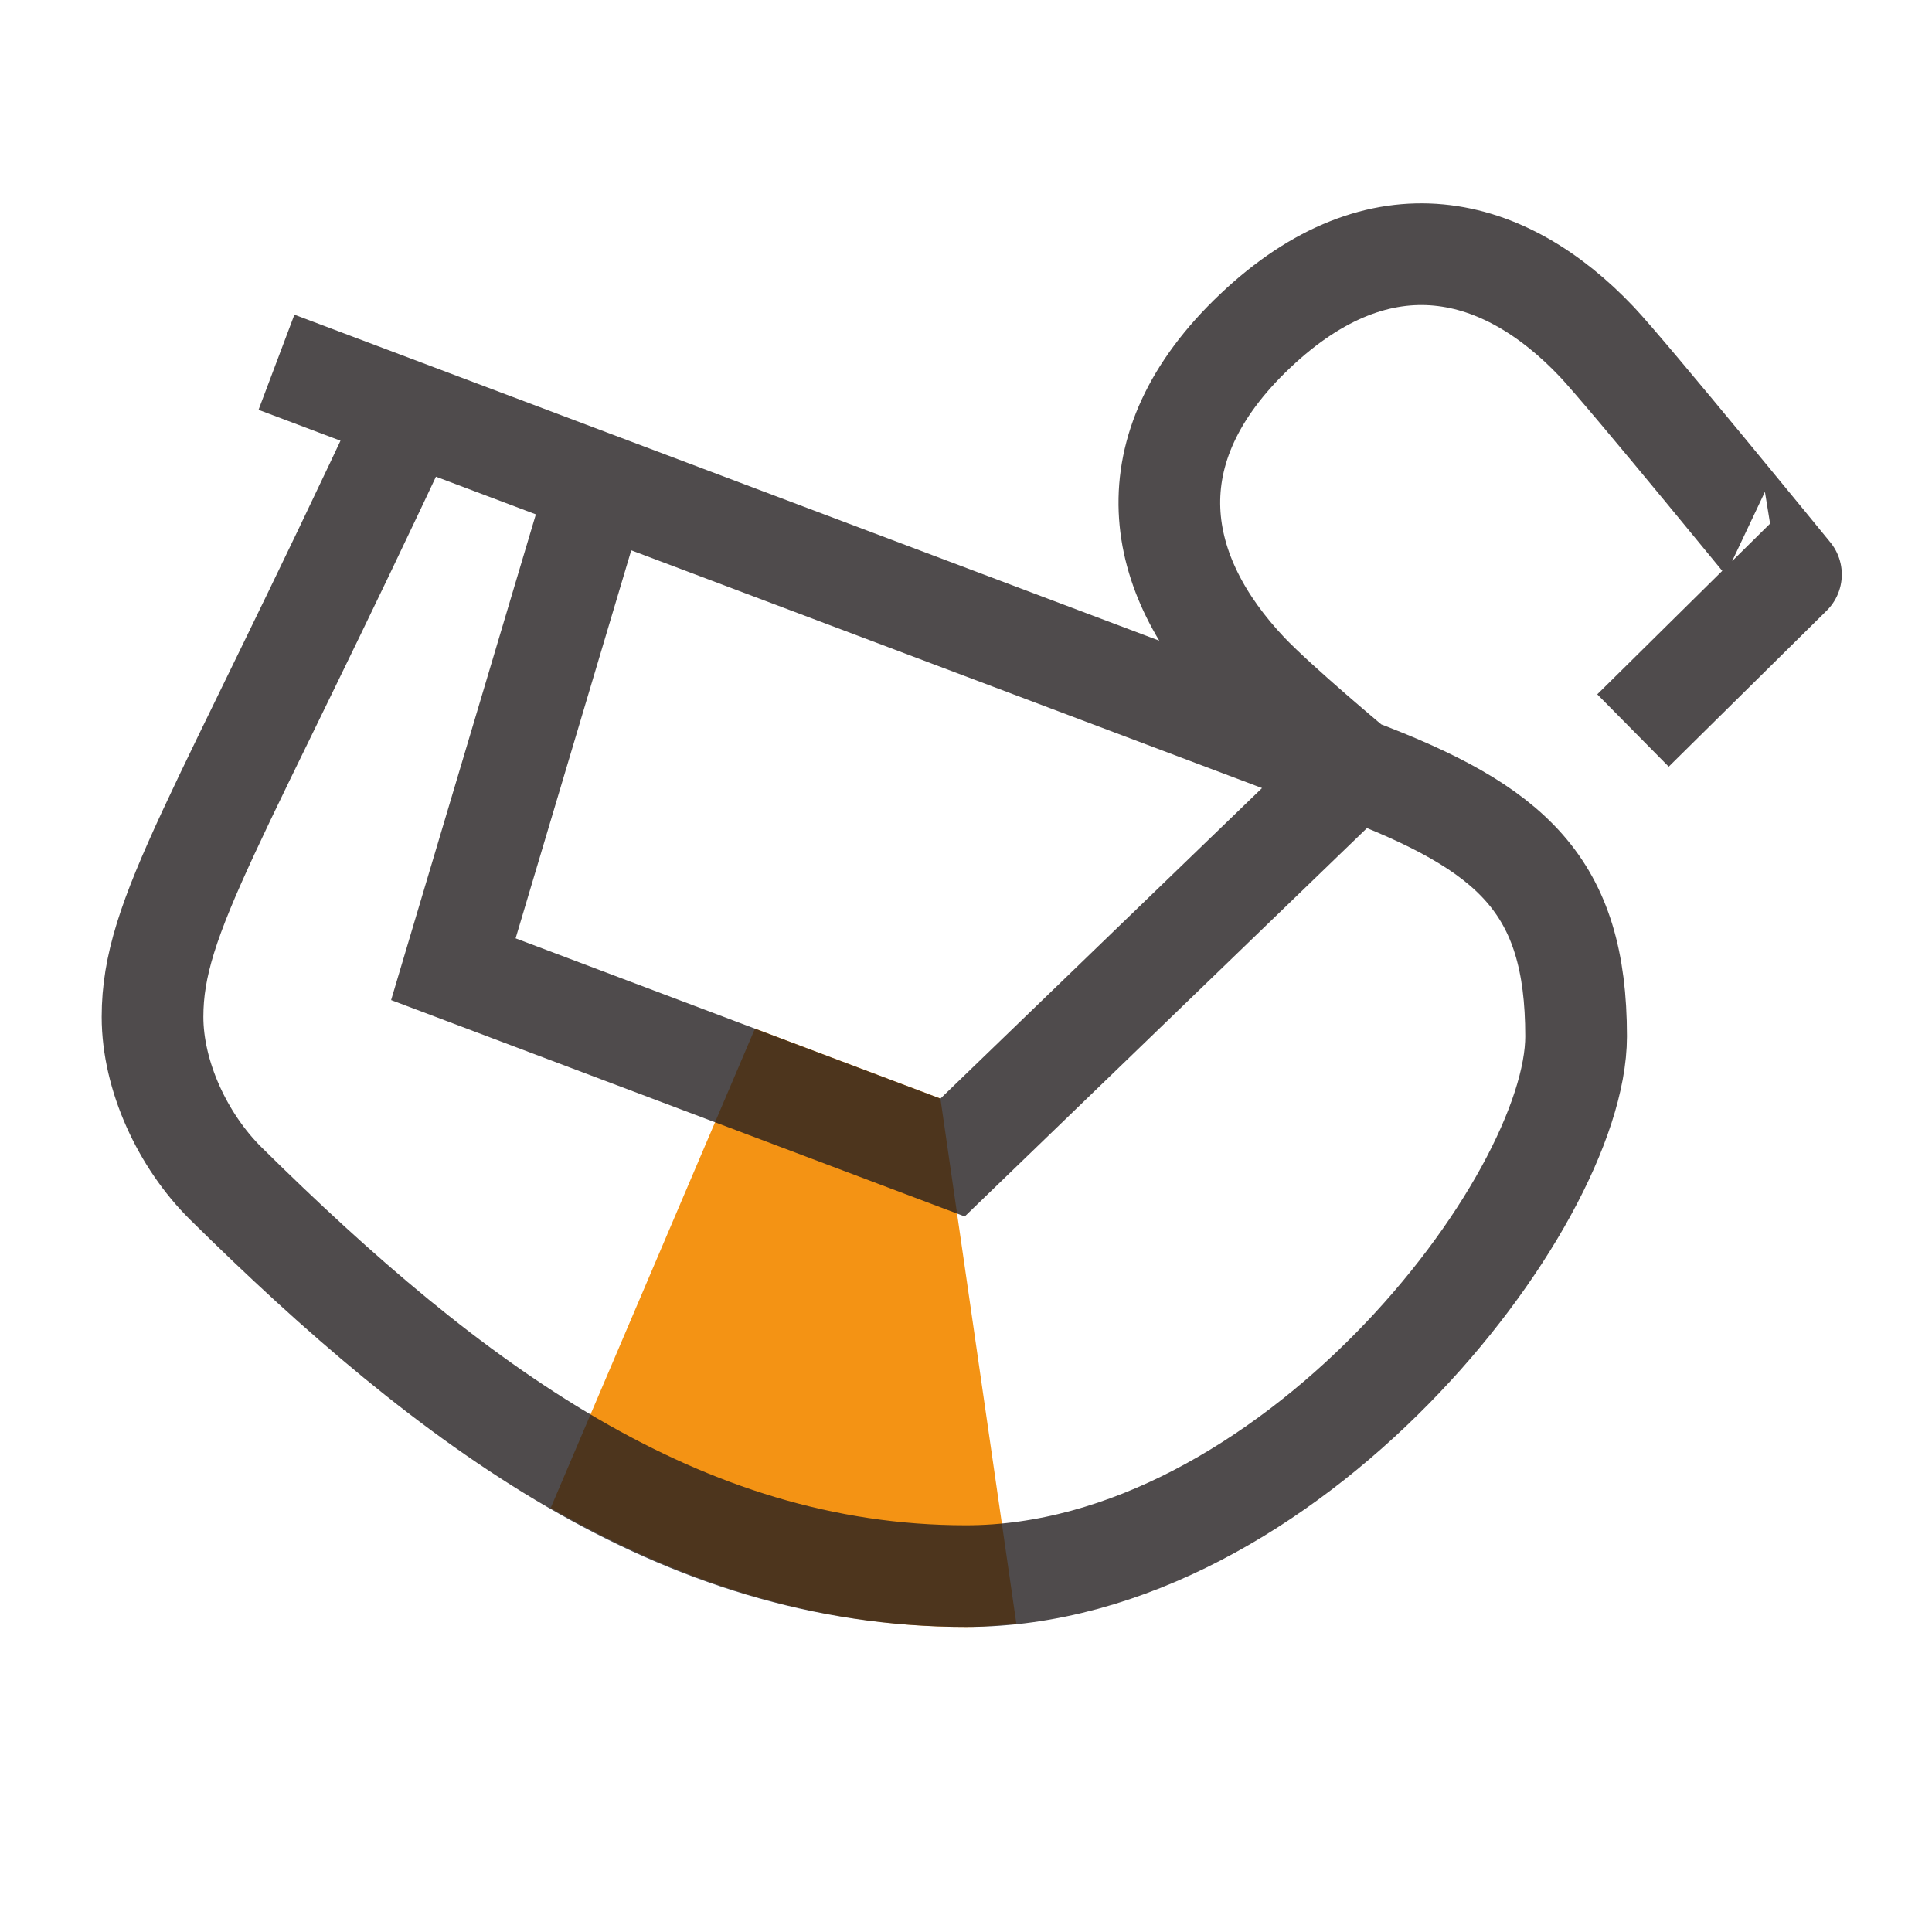
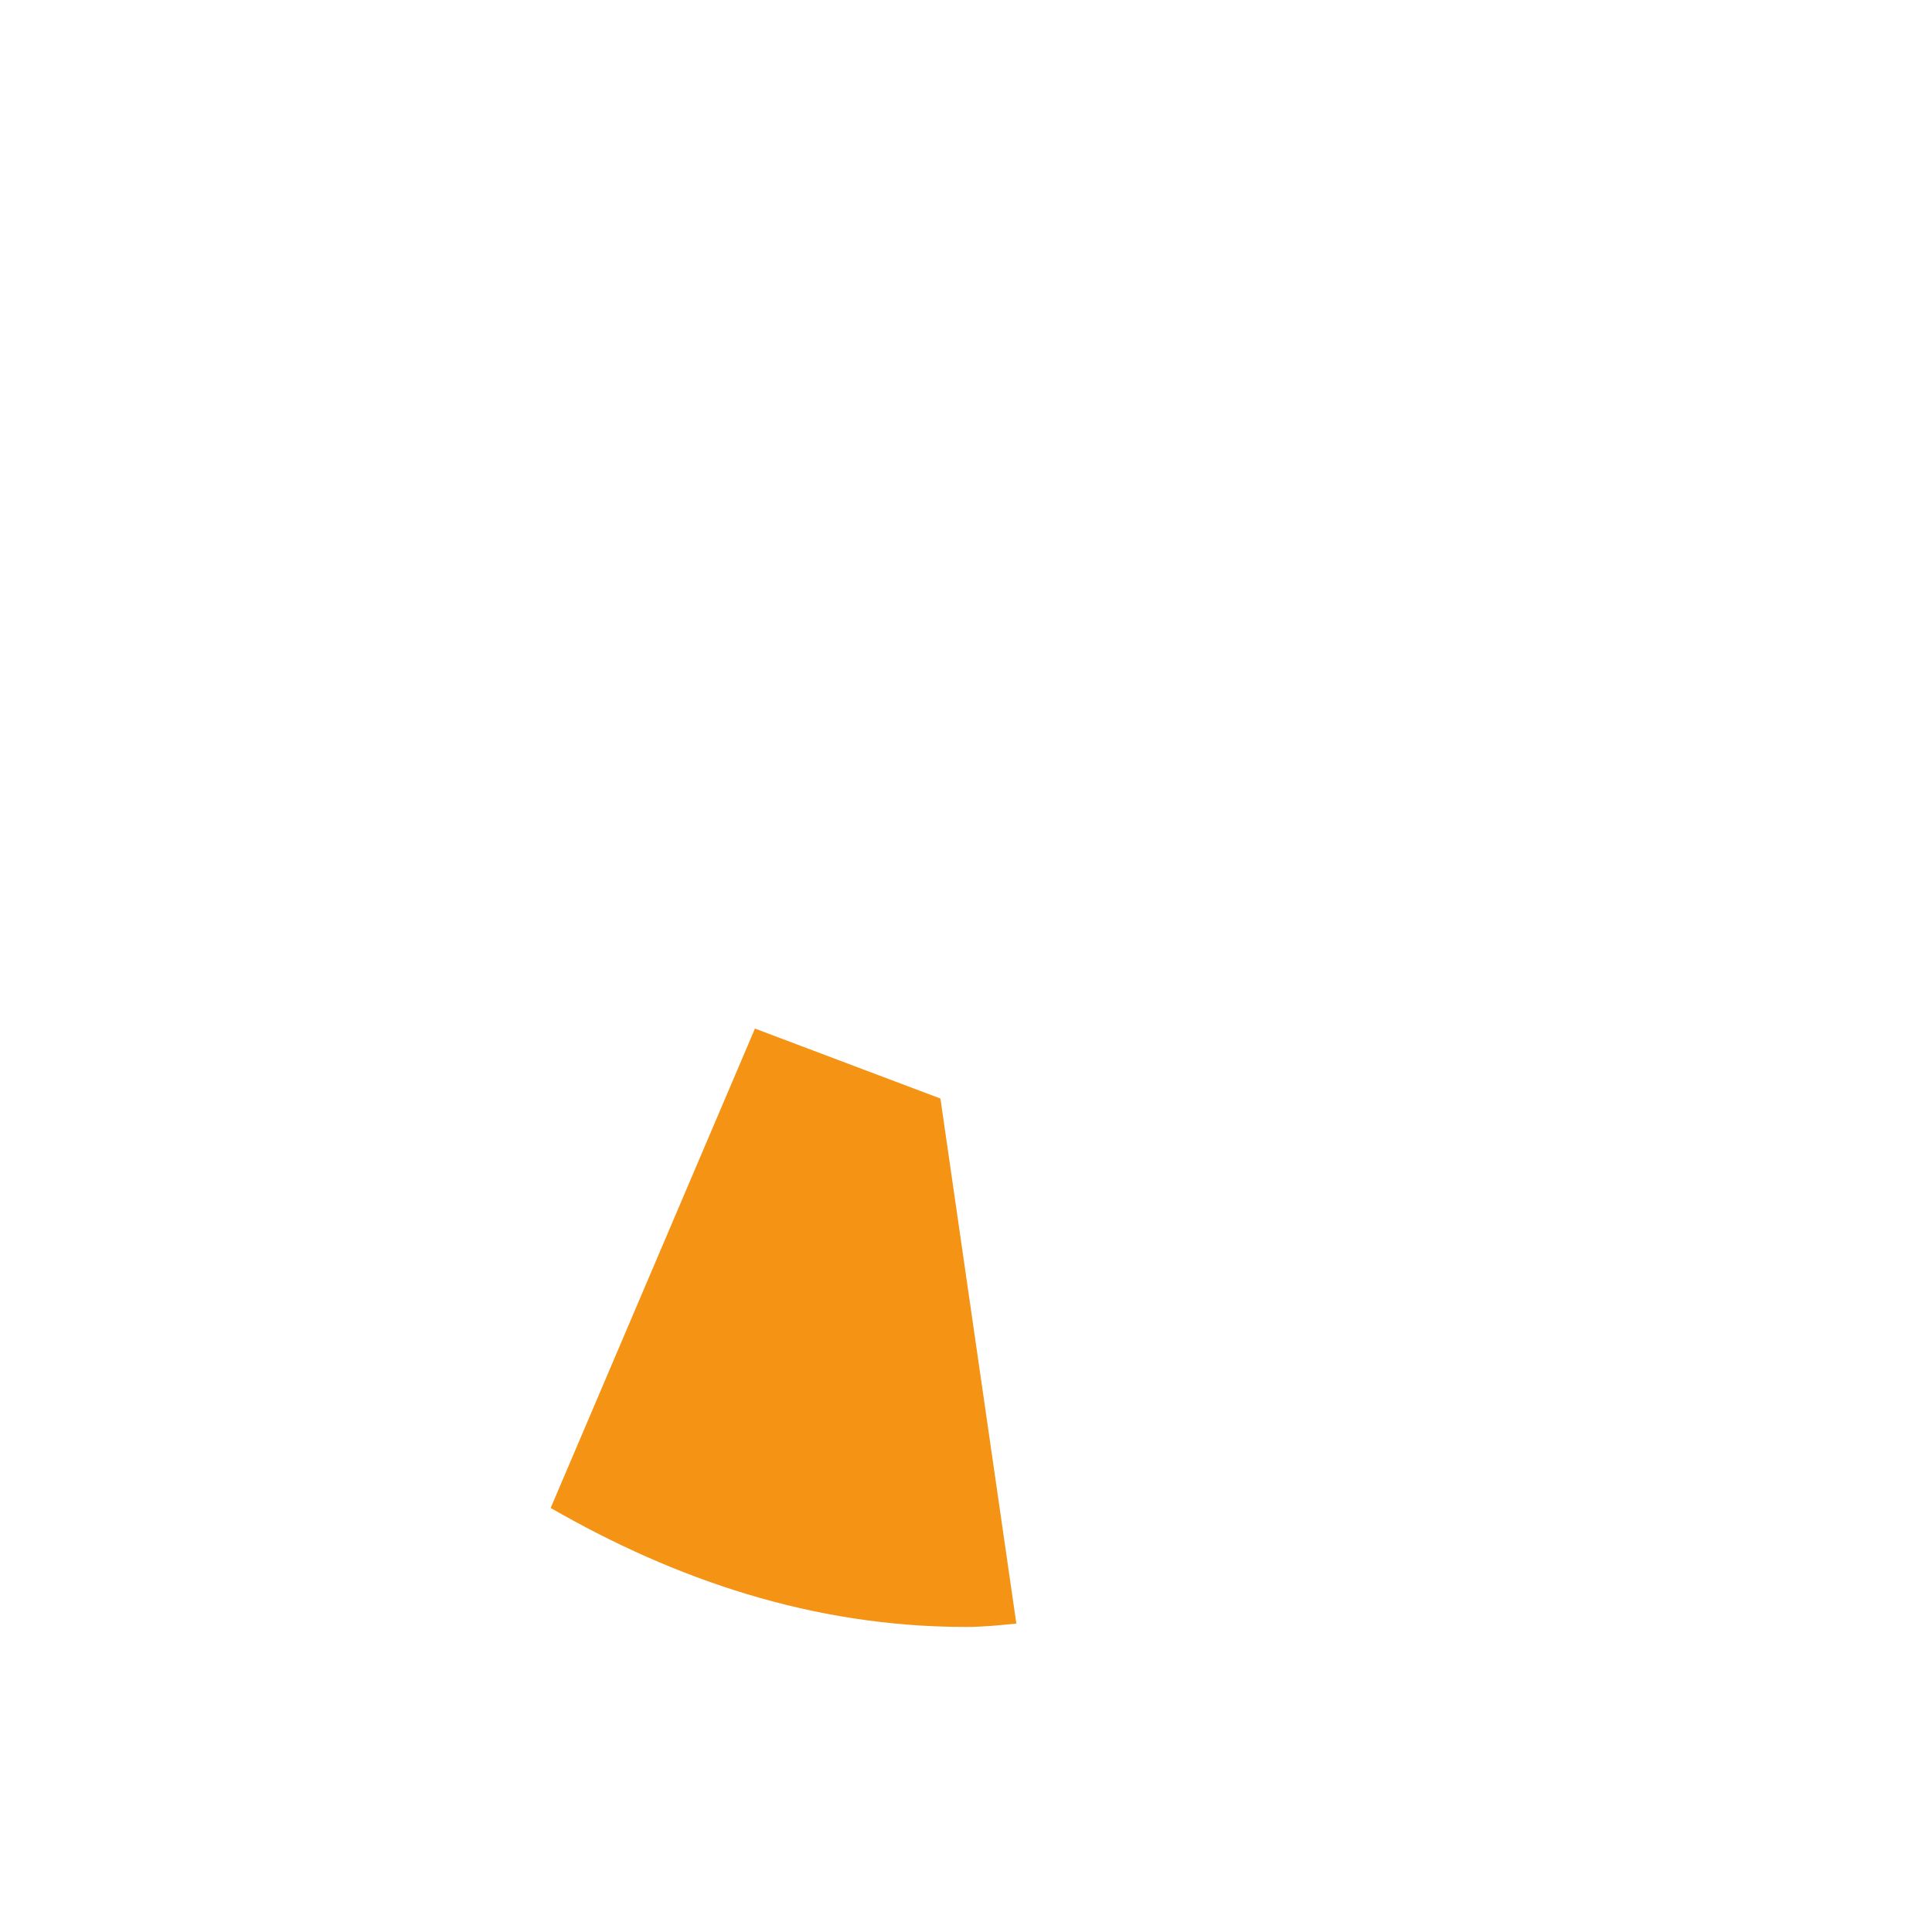
<svg xmlns="http://www.w3.org/2000/svg" height="38" width="38">
  <path d="M18.497 21.607l-3.648-1.376-4.018 9.429C13.274 31.064 15.98 32 19 32c.333 0 .662-.033.99-.067z" fill="#f49314" />
-   <path d="M26.654 15.122l-7.918 7.645-9.819-3.704 2.847-9.553m20.355 4.858l3.107-3.069S32.01 7.36 31.409 6.725c-1.814-1.917-4.237-2.568-6.72-.217-2.482 2.349-1.965 4.805-.152 6.72.604.635 2.117 1.894 2.117 1.894M8.079 8.077C4.255 16.274 3 18 3 20c0 1.156.589 2.437 1.447 3.283C8.854 27.635 13.362 31 19 31c6.333 0 12-7.327 12-10.617 0-2.973-1.263-4.1-4.346-5.261L5.438 7.125" fill="none" opacity=".8" stroke="#231f20" stroke-miterlimit="10" stroke-width="2" />
</svg>